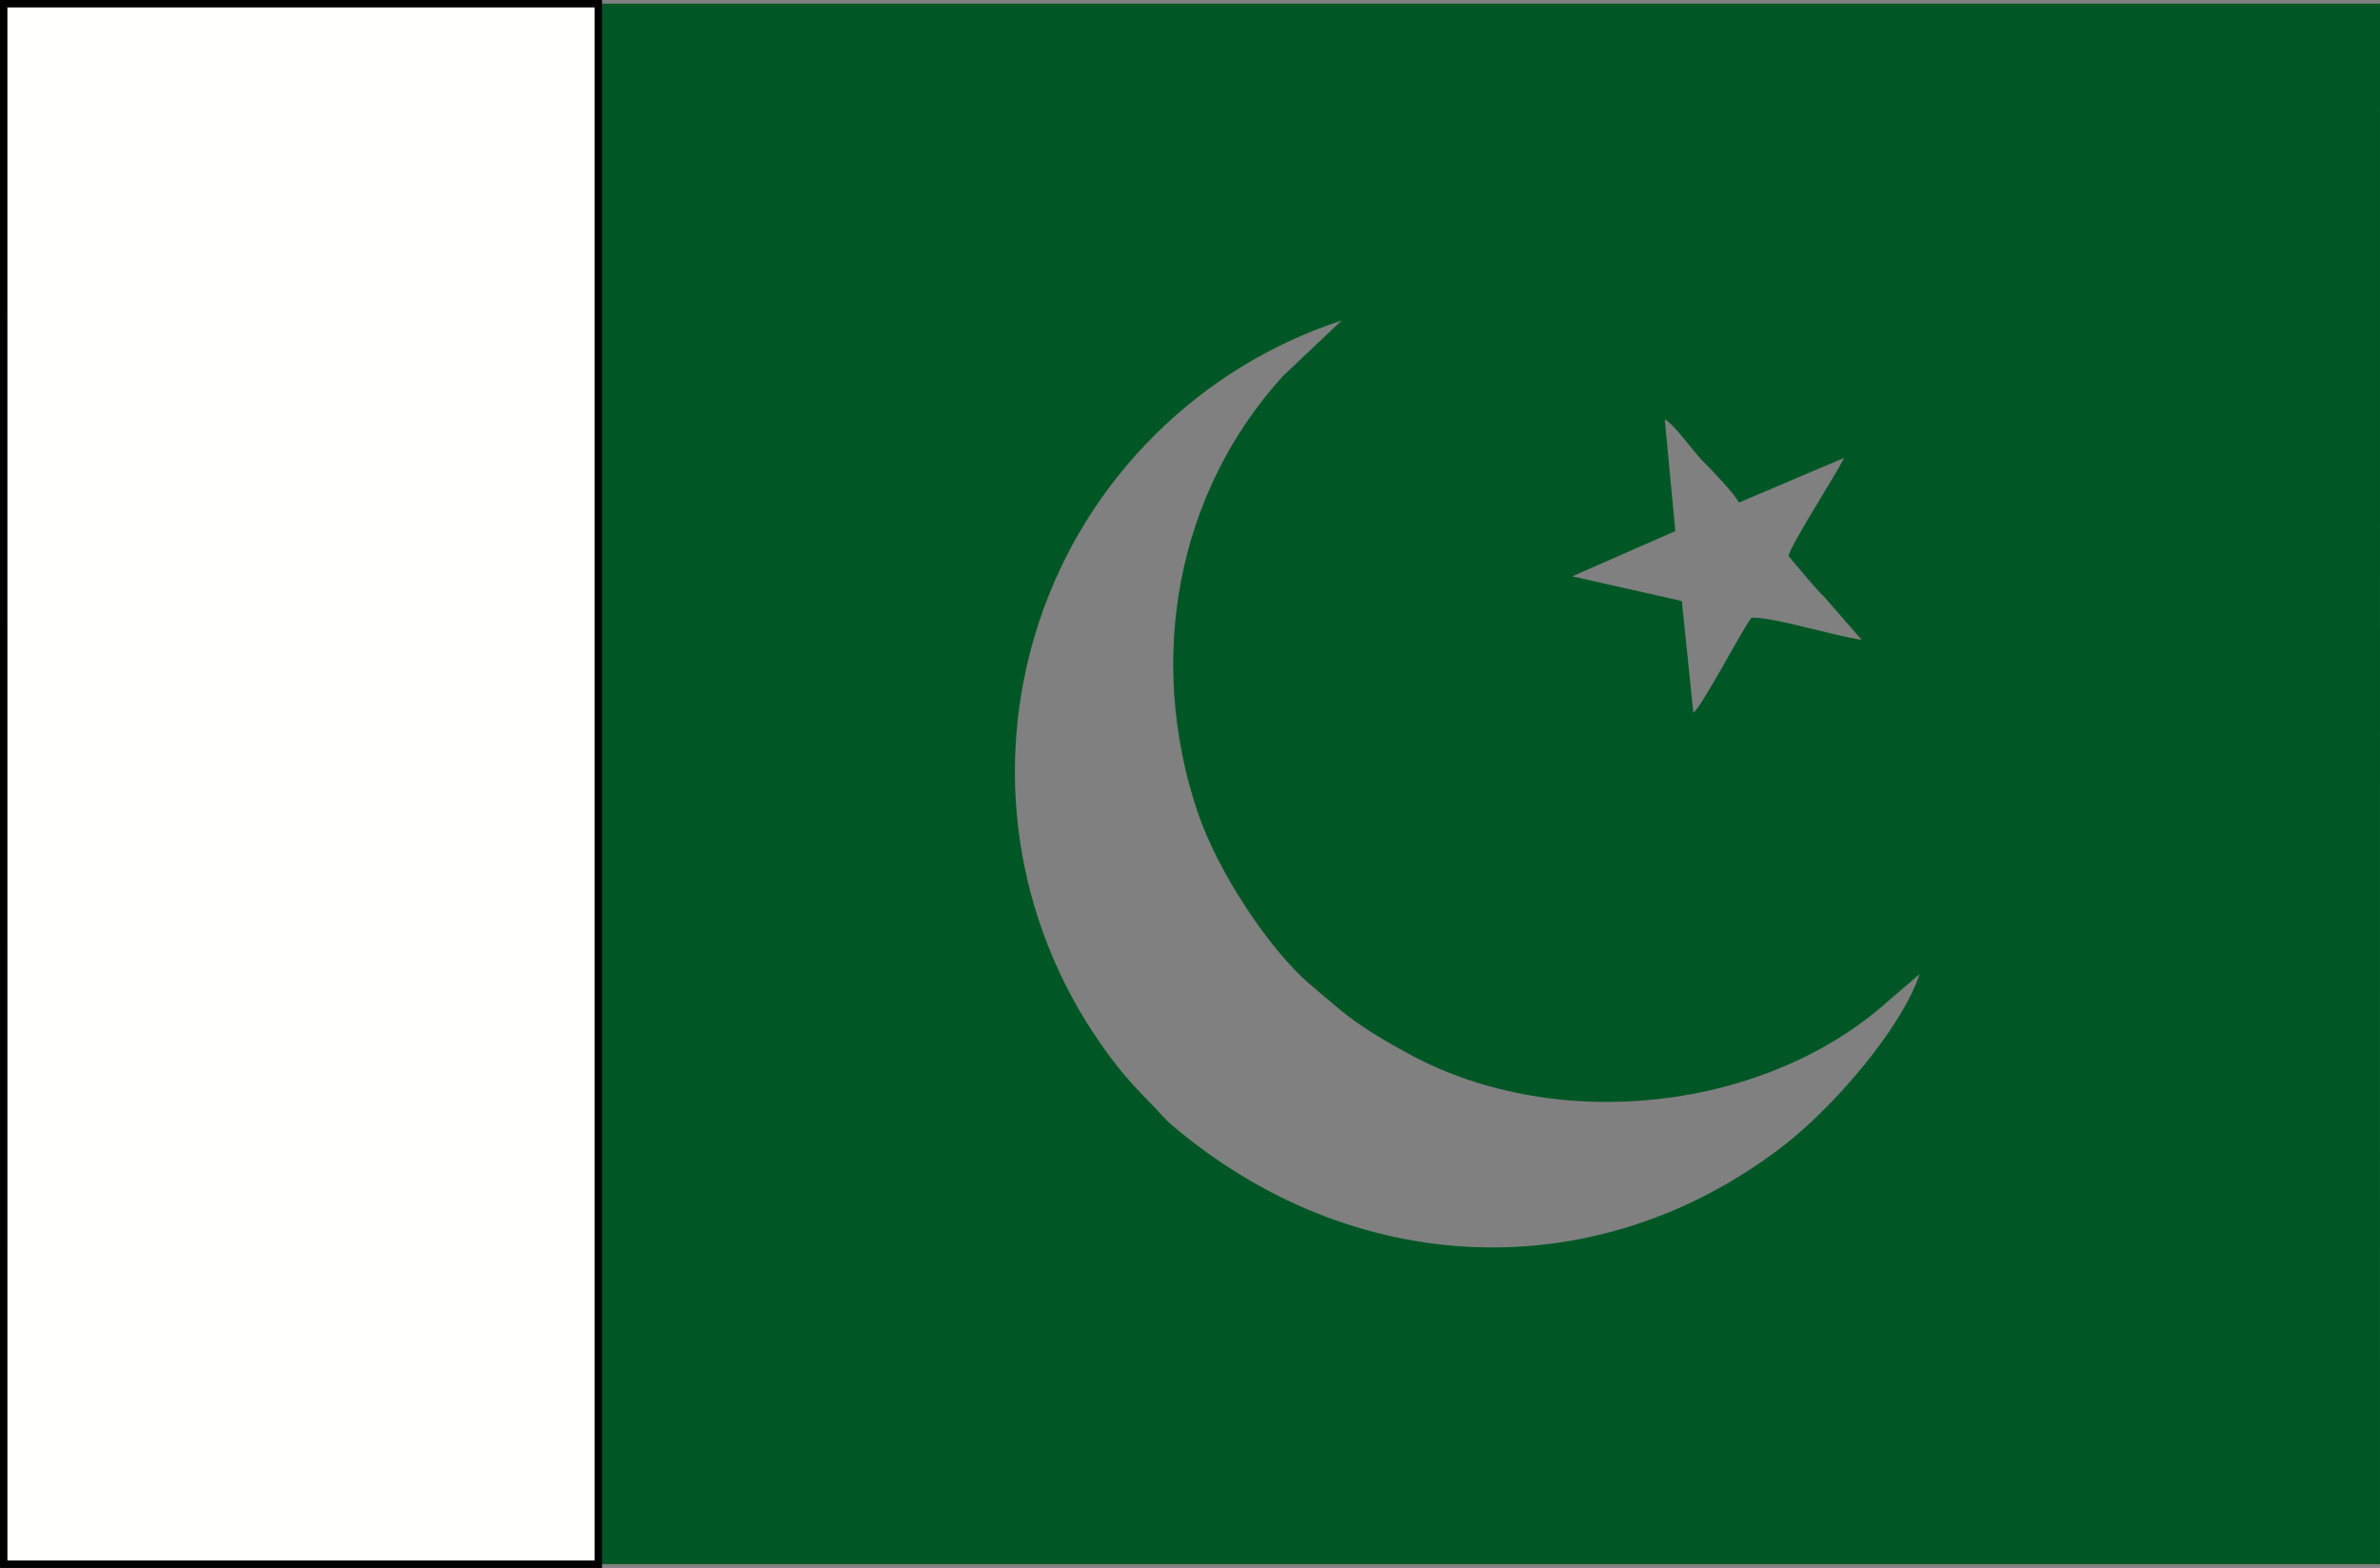
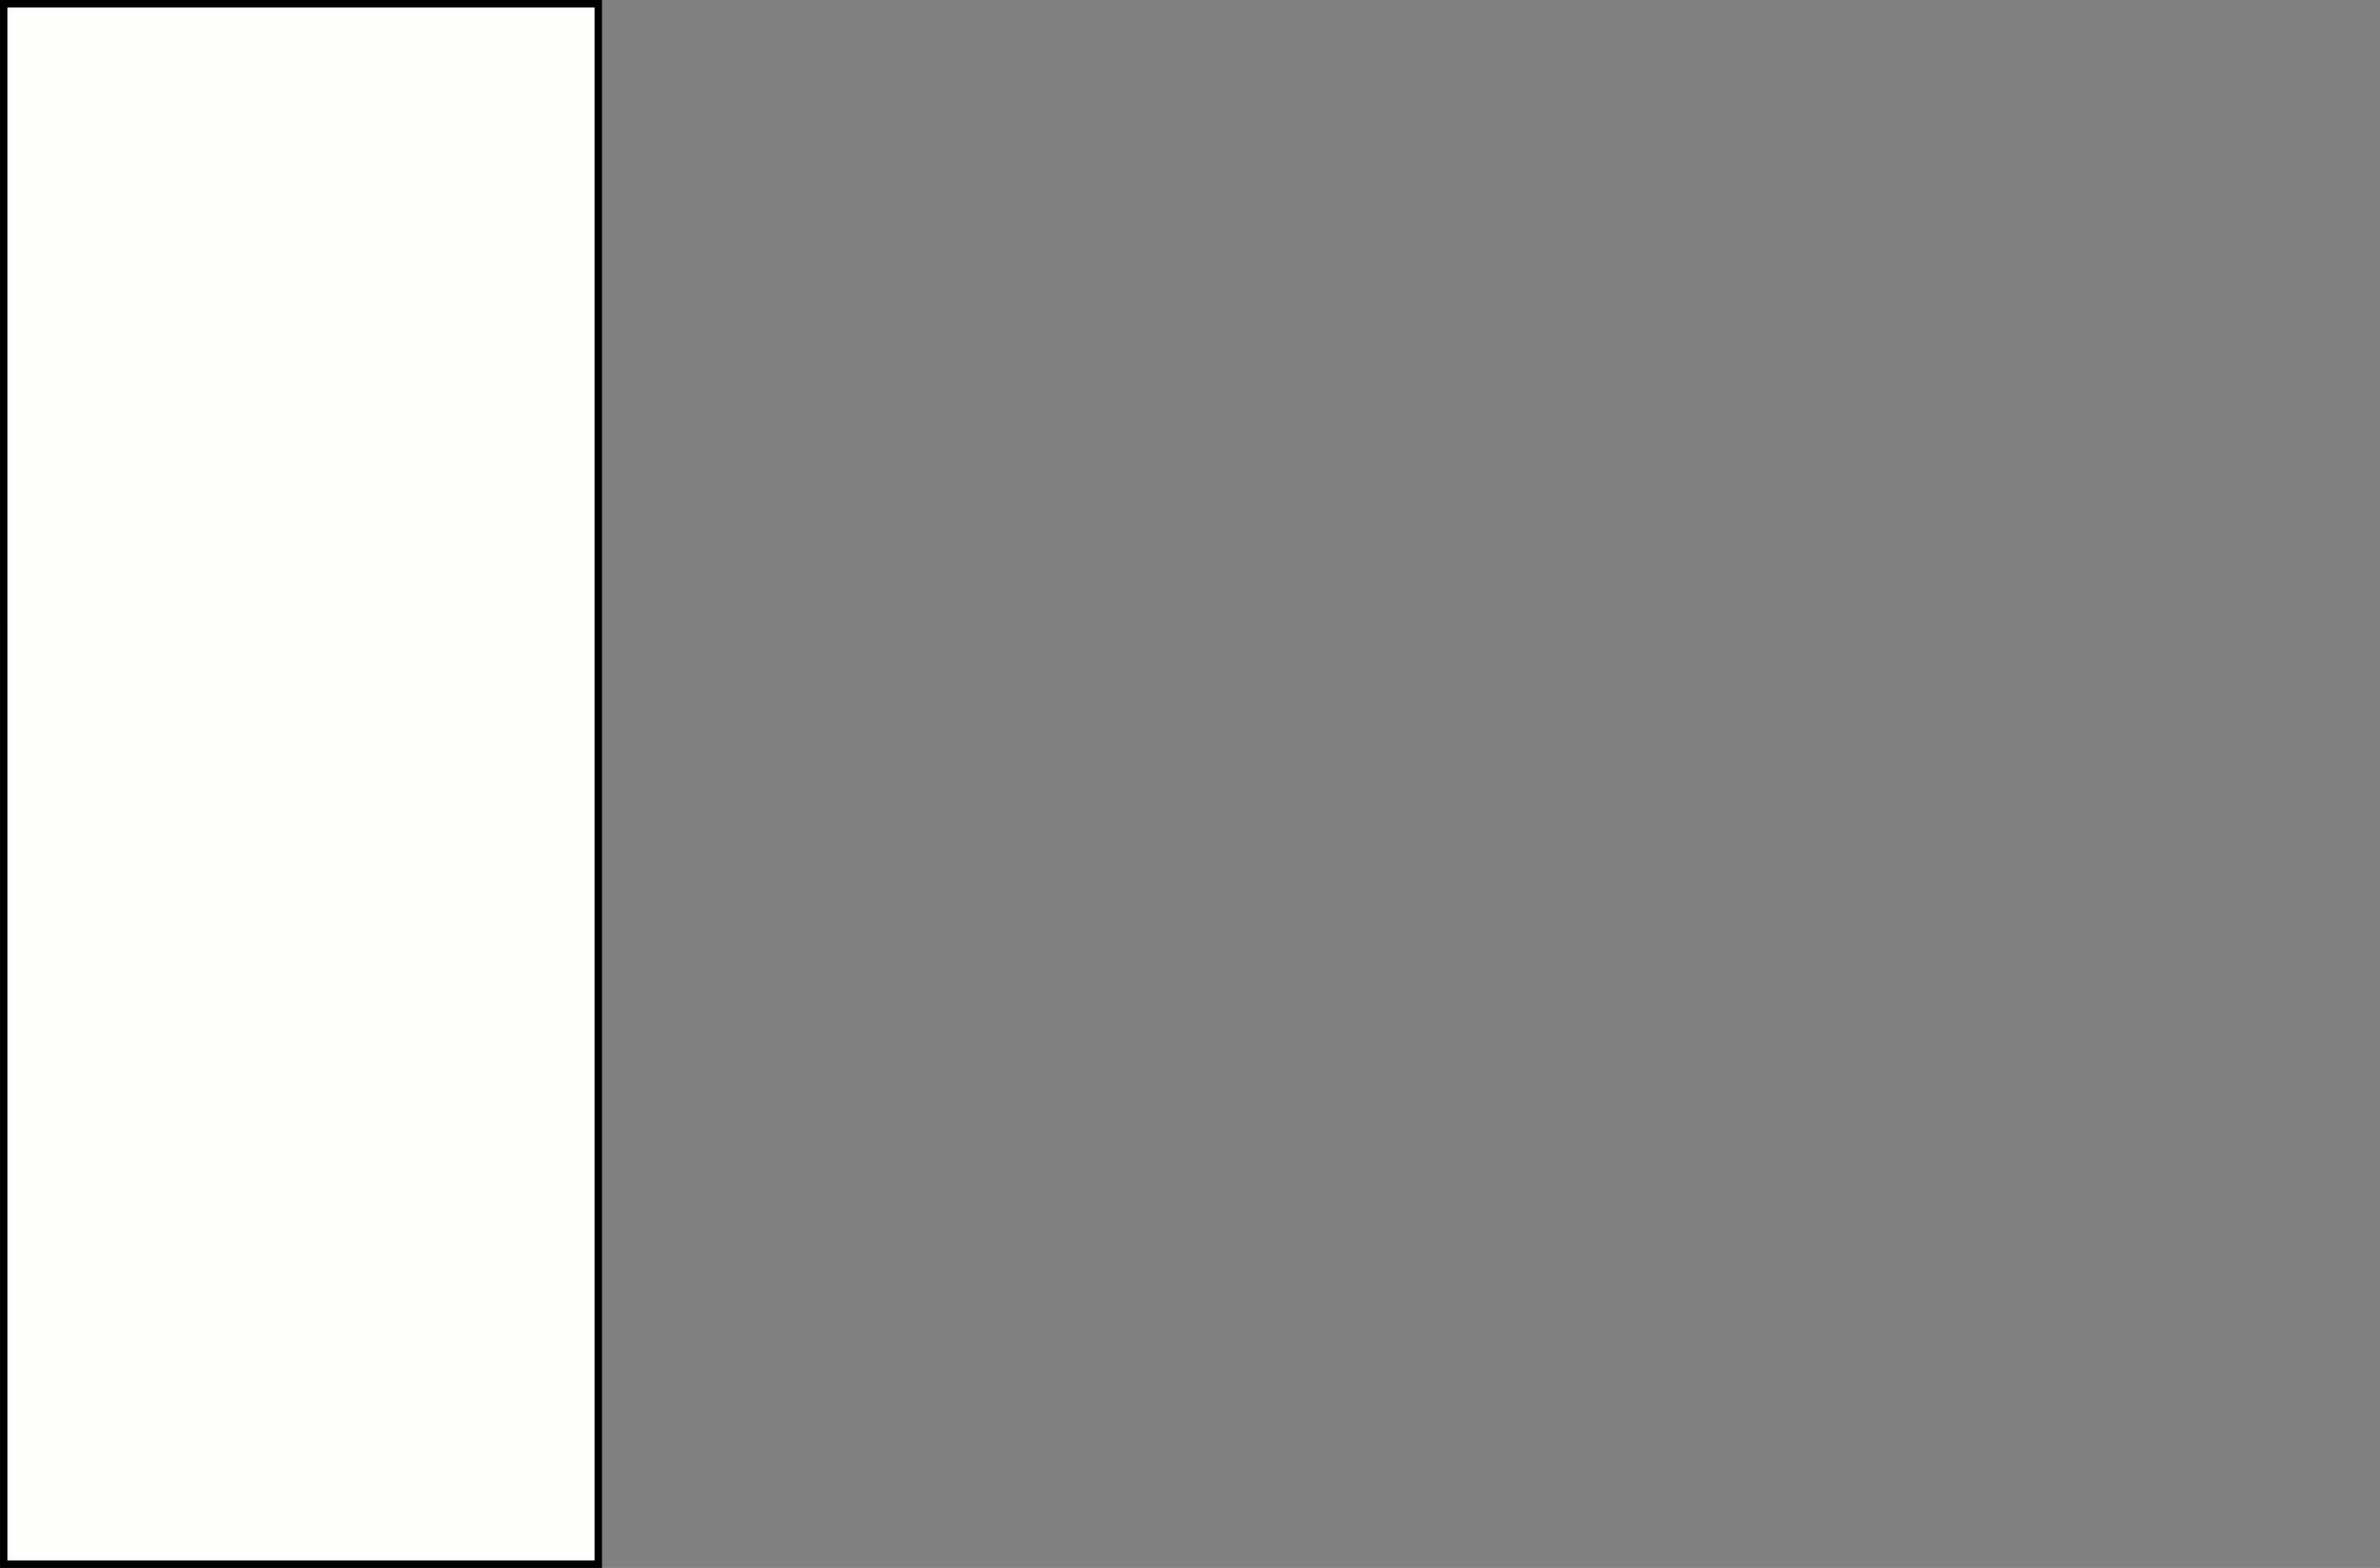
<svg xmlns="http://www.w3.org/2000/svg" xml:space="preserve" width="13.41in" height="8.834in" style="shape-rendering:geometricPrecision; text-rendering:geometricPrecision; image-rendering:optimizeQuality; fill-rule:evenodd; clip-rule:evenodd" viewBox="0 0 3358.35 2212.36">
  <rect x="0" y="0" width="3358.35" height="2212.36" fill="#808080" stroke="none" />
  <defs>
    <style type="text/css"> .str0 {stroke:black;stroke-width:10.43;stroke-miterlimit:2.613} .fil0 {fill:#005725} .fil1 {fill:#FEFEFC} </style>
  </defs>
  <g id="Layer_x0020_1">
-     <path class="fil0" d="M3358.27 2207.14l0 -0.89 0.08 -2201.03 -2514.09 0 0 2201.63 0 0.29 2514 0zm-649.36 -832.83l-44.47 38.12c-171.63,154.16 -463.81,188.99 -674.31,75.85 -36.08,-19.4 -70.51,-40 -97.7,-62.27 -16.19,-13.26 -28.7,-24.25 -43.39,-36.67 -57.4,-48.54 -131.03,-159.4 -159.36,-244.16 -72.31,-216.32 -28.92,-450.29 120.73,-614.66l82.81 -78.33c-200.4,65.54 -360.78,223.67 -427.31,426.19 -66.52,202.48 -33.58,421.46 87.36,594.61 25.82,36.96 43.82,56.85 73.22,86.74 7.42,7.54 17.39,19.45 25.61,26.48 254.47,217.68 599.76,234.85 864.96,30.11 66.85,-51.61 164.36,-161.6 191.84,-242zm-344.94 -624.9l-145.45 63.78 154.67 34.89 16.28 157.72c13.45,-11.17 63.82,-108.49 81.85,-134.26 34.4,-0.51 113.99,25.26 155.61,31.28l-51.41 -59.09c-17.27,-16.9 -35.84,-40.73 -51.89,-59.25 4.98,-18.73 64.62,-110.75 78.5,-138.37l-148.23 62.97c-8.16,-14.19 -37.42,-44.89 -50.77,-58.11 -12.61,-12.47 -39.45,-50.8 -53.98,-59.38l14.84 157.82z" />
    <polygon class="fil1 str0" points="844.27,2207.14 844.27,2206.85 844.27,5.22 5.22,5.22 5.25,2207.05 5.25,2207.14 " />
  </g>
</svg>